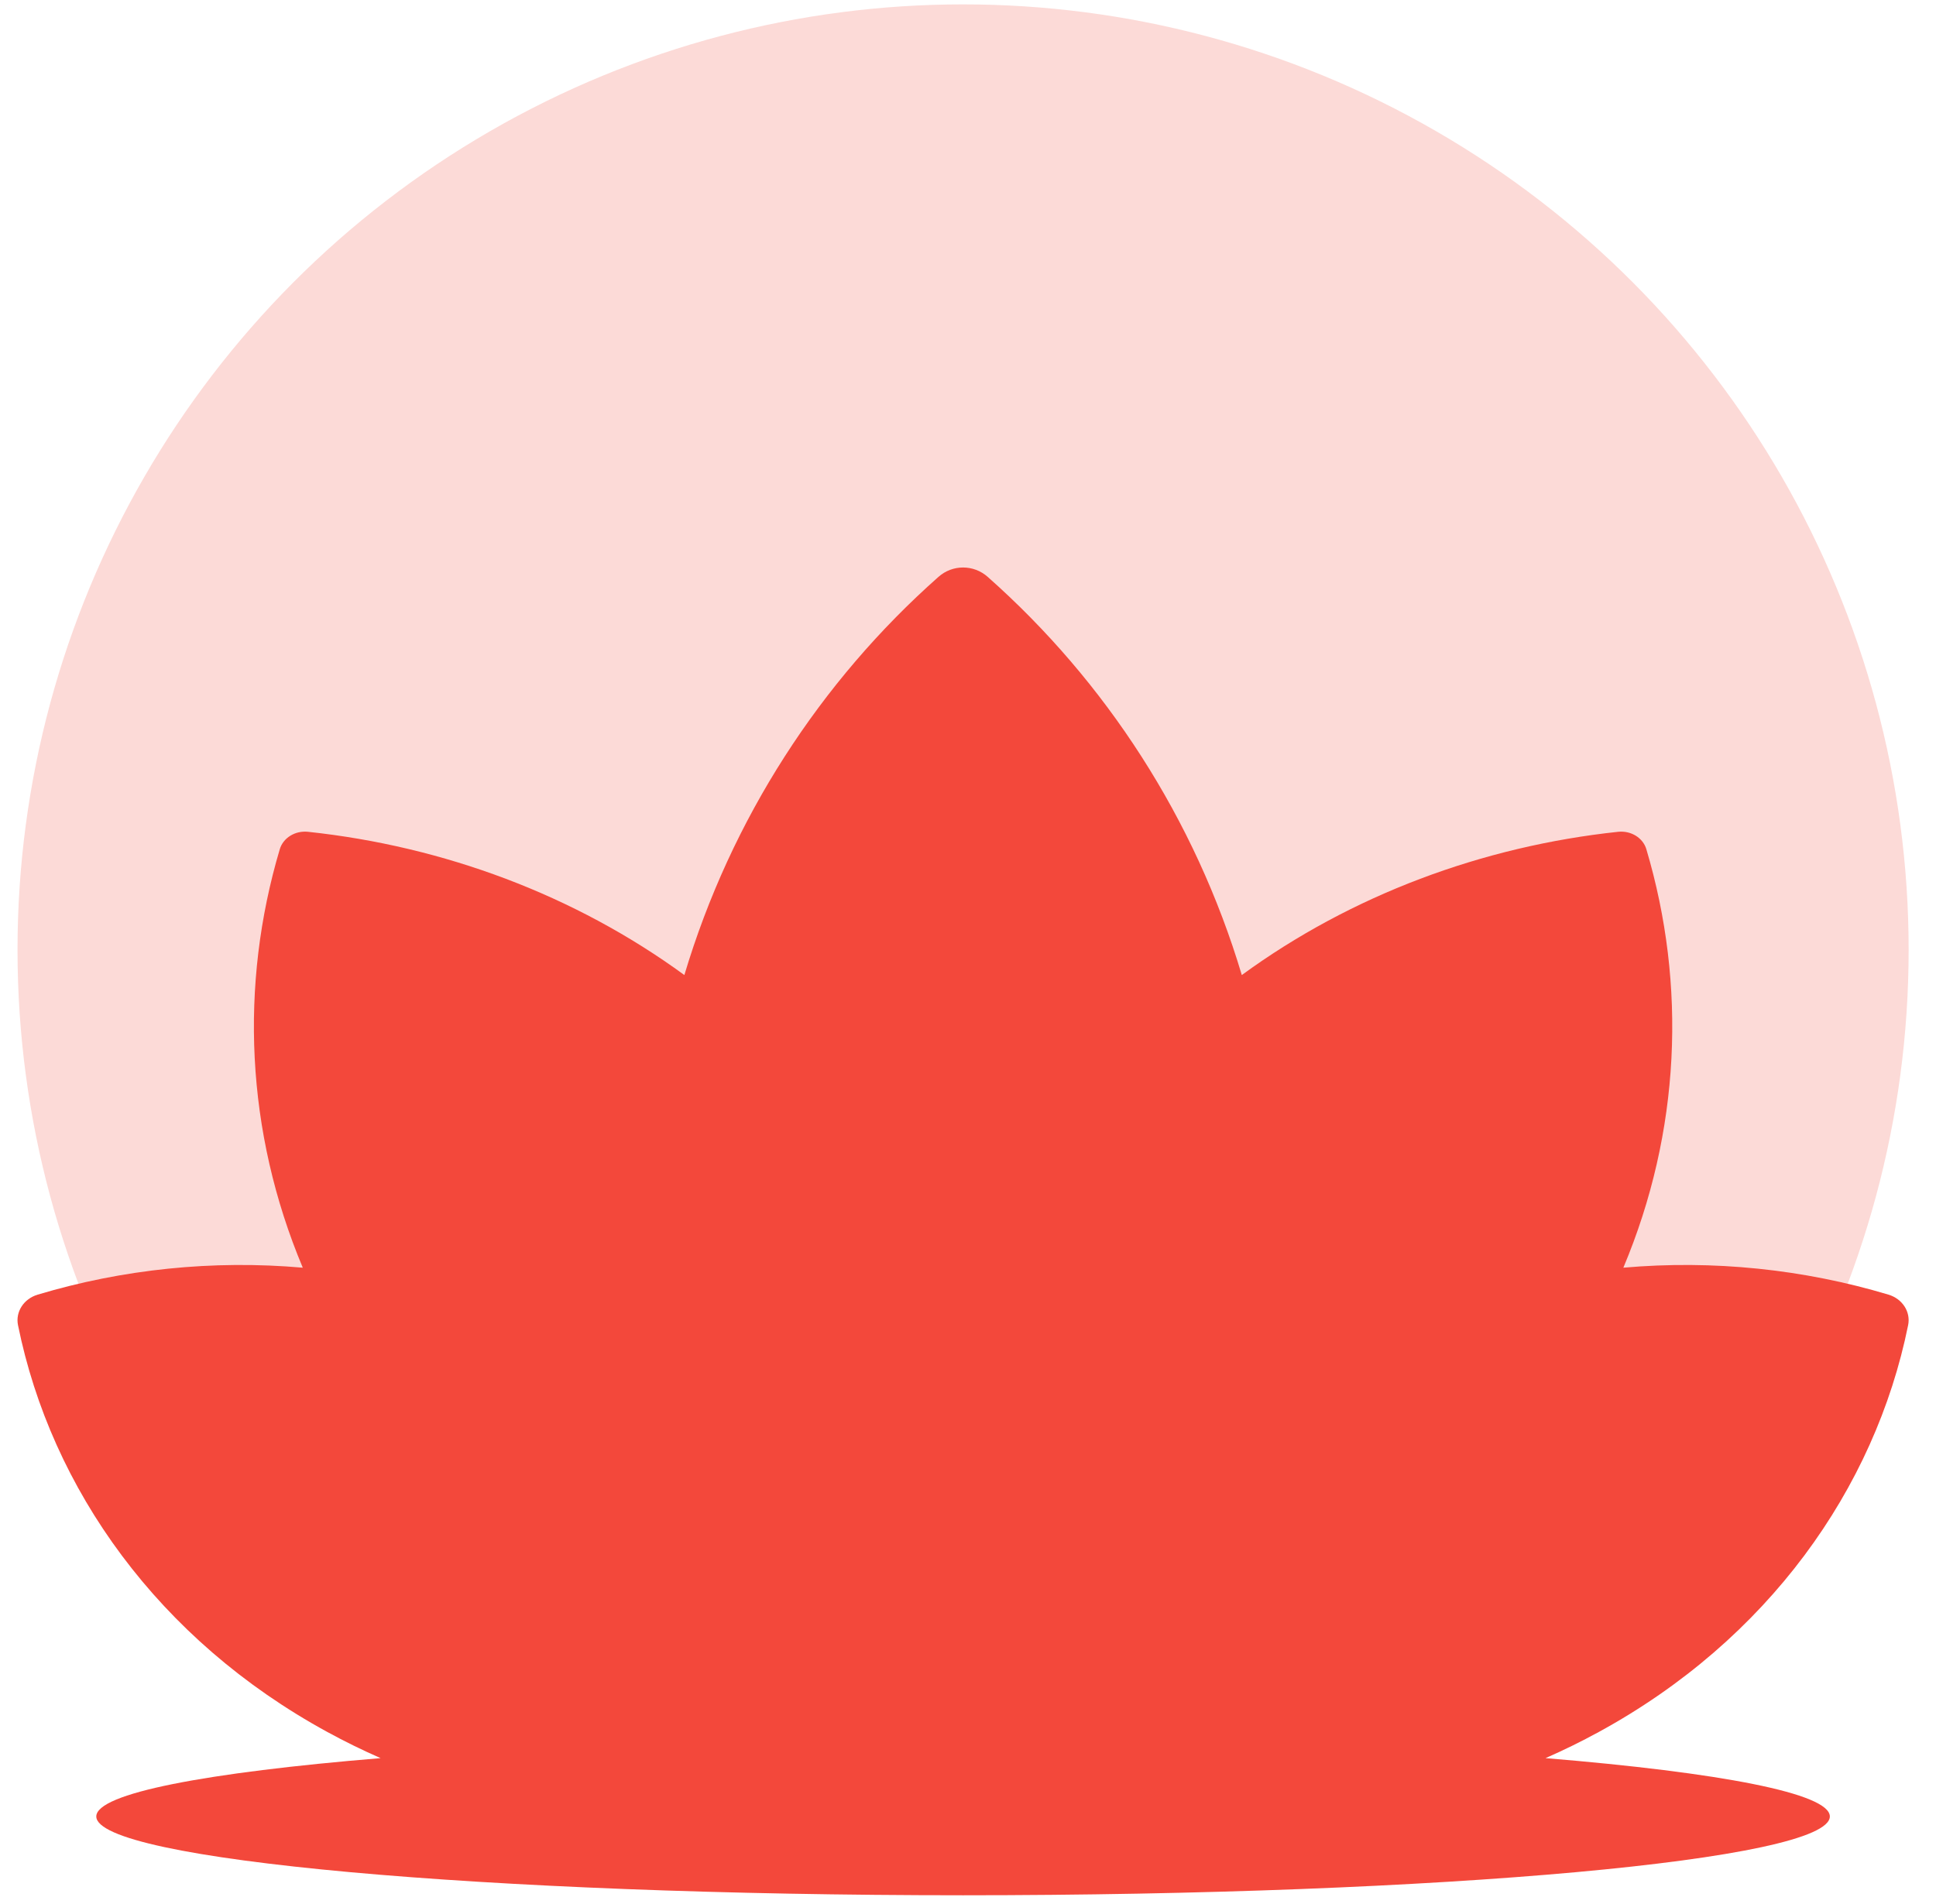
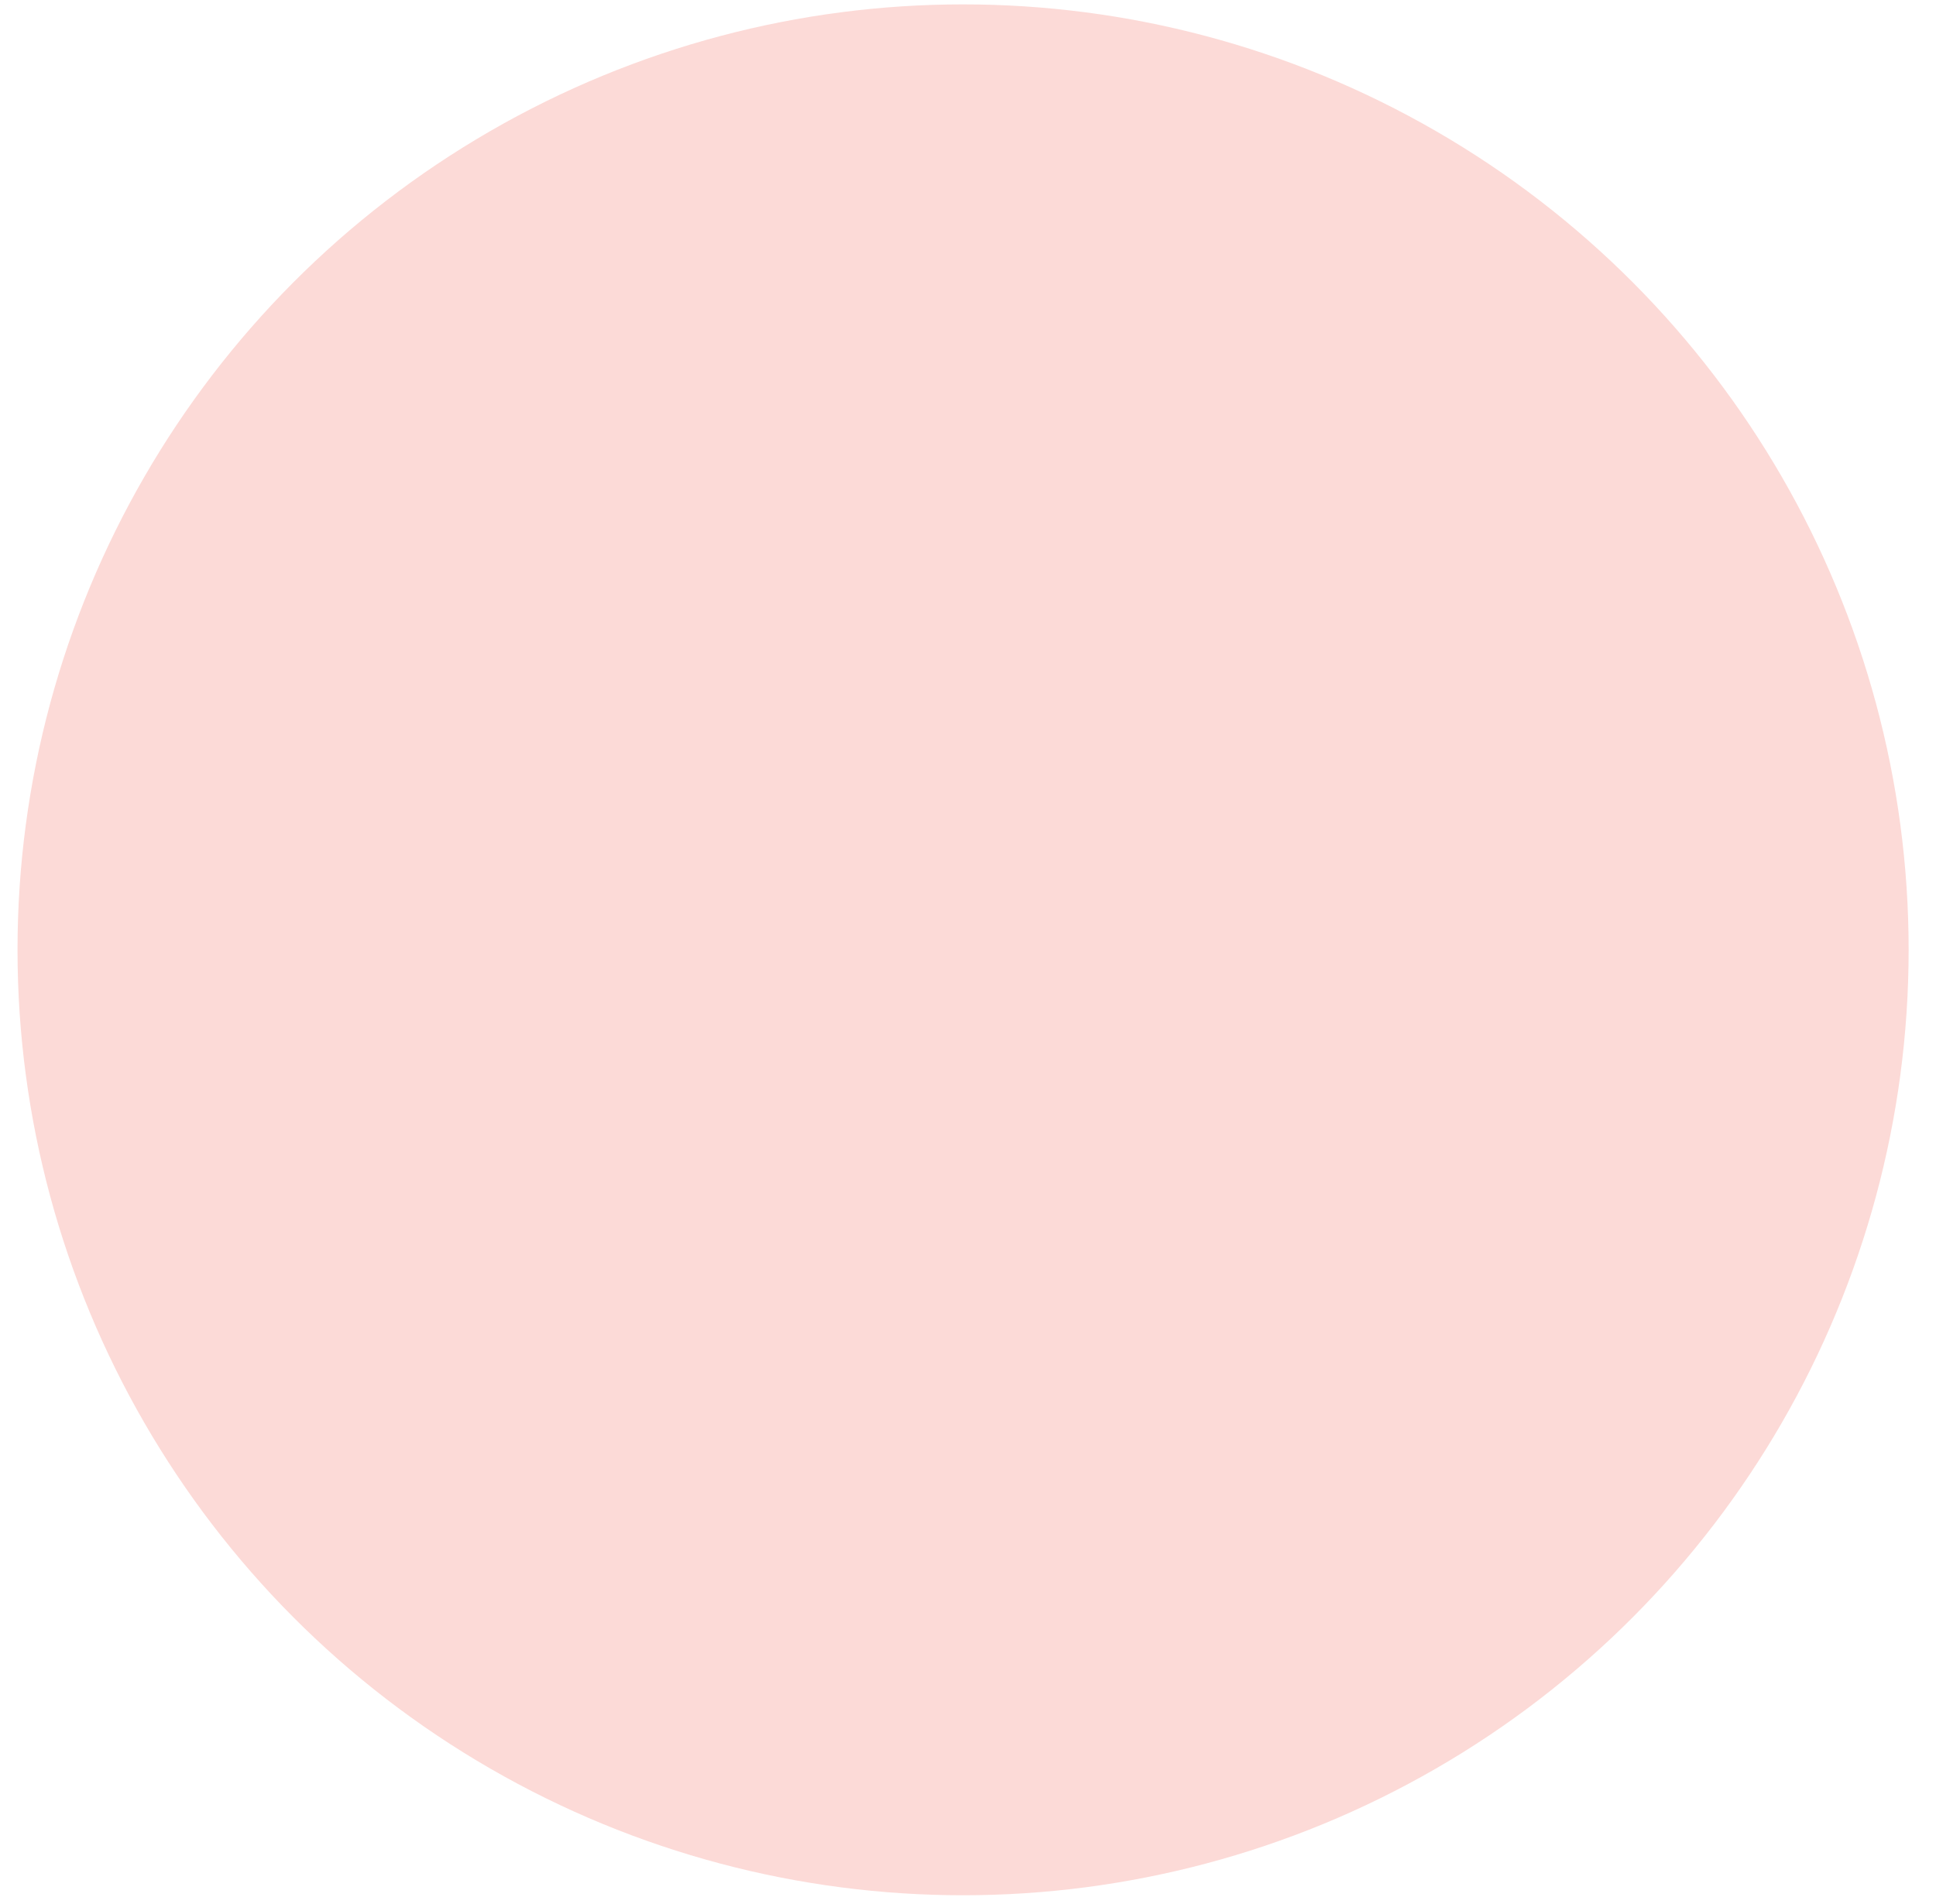
<svg xmlns="http://www.w3.org/2000/svg" width="61px" height="60px" viewBox="0 0 61 60" version="1.1">
  <title>7DF6FAB8-DE92-4C2D-94C5-D864B4AFA2D8</title>
  <g id="Page-1" stroke="none" stroke-width="1" fill="none" fill-rule="evenodd">
    <g id="Career" transform="translate(-1197, -2857)" fill-rule="nonzero">
      <g id="mndAndBodyWellnes" transform="translate(1197, 2857)">
        <circle id="Oval" fill="#FCDAD7" cx="30.345" cy="29.931" r="29.793" />
-         <path d="M11.992,55.403 C6.49,55.857 3.034,56.512 3.034,57.241 C3.034,58.612 15.262,59.724 30.345,59.724 C45.428,59.724 57.655,58.612 57.655,57.241 C57.655,56.512 54.2,55.857 48.697,55.403 C49.265,55.154 49.825,54.88 50.375,54.579 C55.693,51.677 59.076,46.926 60.122,41.758 C60.207,41.339 59.942,40.929 59.502,40.797 C56.83,39.996 53.984,39.699 51.149,39.948 C52.951,35.661 53.145,31.037 51.874,26.762 C51.768,26.402 51.39,26.169 50.984,26.212 C46.707,26.669 42.58,28.204 39.127,30.726 C37.655,25.803 34.841,21.474 31.12,18.178 C30.677,17.785 30.013,17.785 29.57,18.178 C25.848,21.474 23.035,25.803 21.563,30.726 C18.11,28.204 13.982,26.669 9.705,26.212 C9.3,26.169 8.922,26.402 8.815,26.762 C7.545,31.037 7.739,35.661 9.54,39.948 C6.706,39.699 3.86,39.996 1.188,40.797 C0.747,40.929 0.483,41.339 0.567,41.758 C1.614,46.926 4.996,51.677 10.314,54.579 C10.865,54.88 11.425,55.154 11.992,55.403 Z" id="Path" fill="#F3483B" />
      </g>
    </g>
  </g>
</svg>